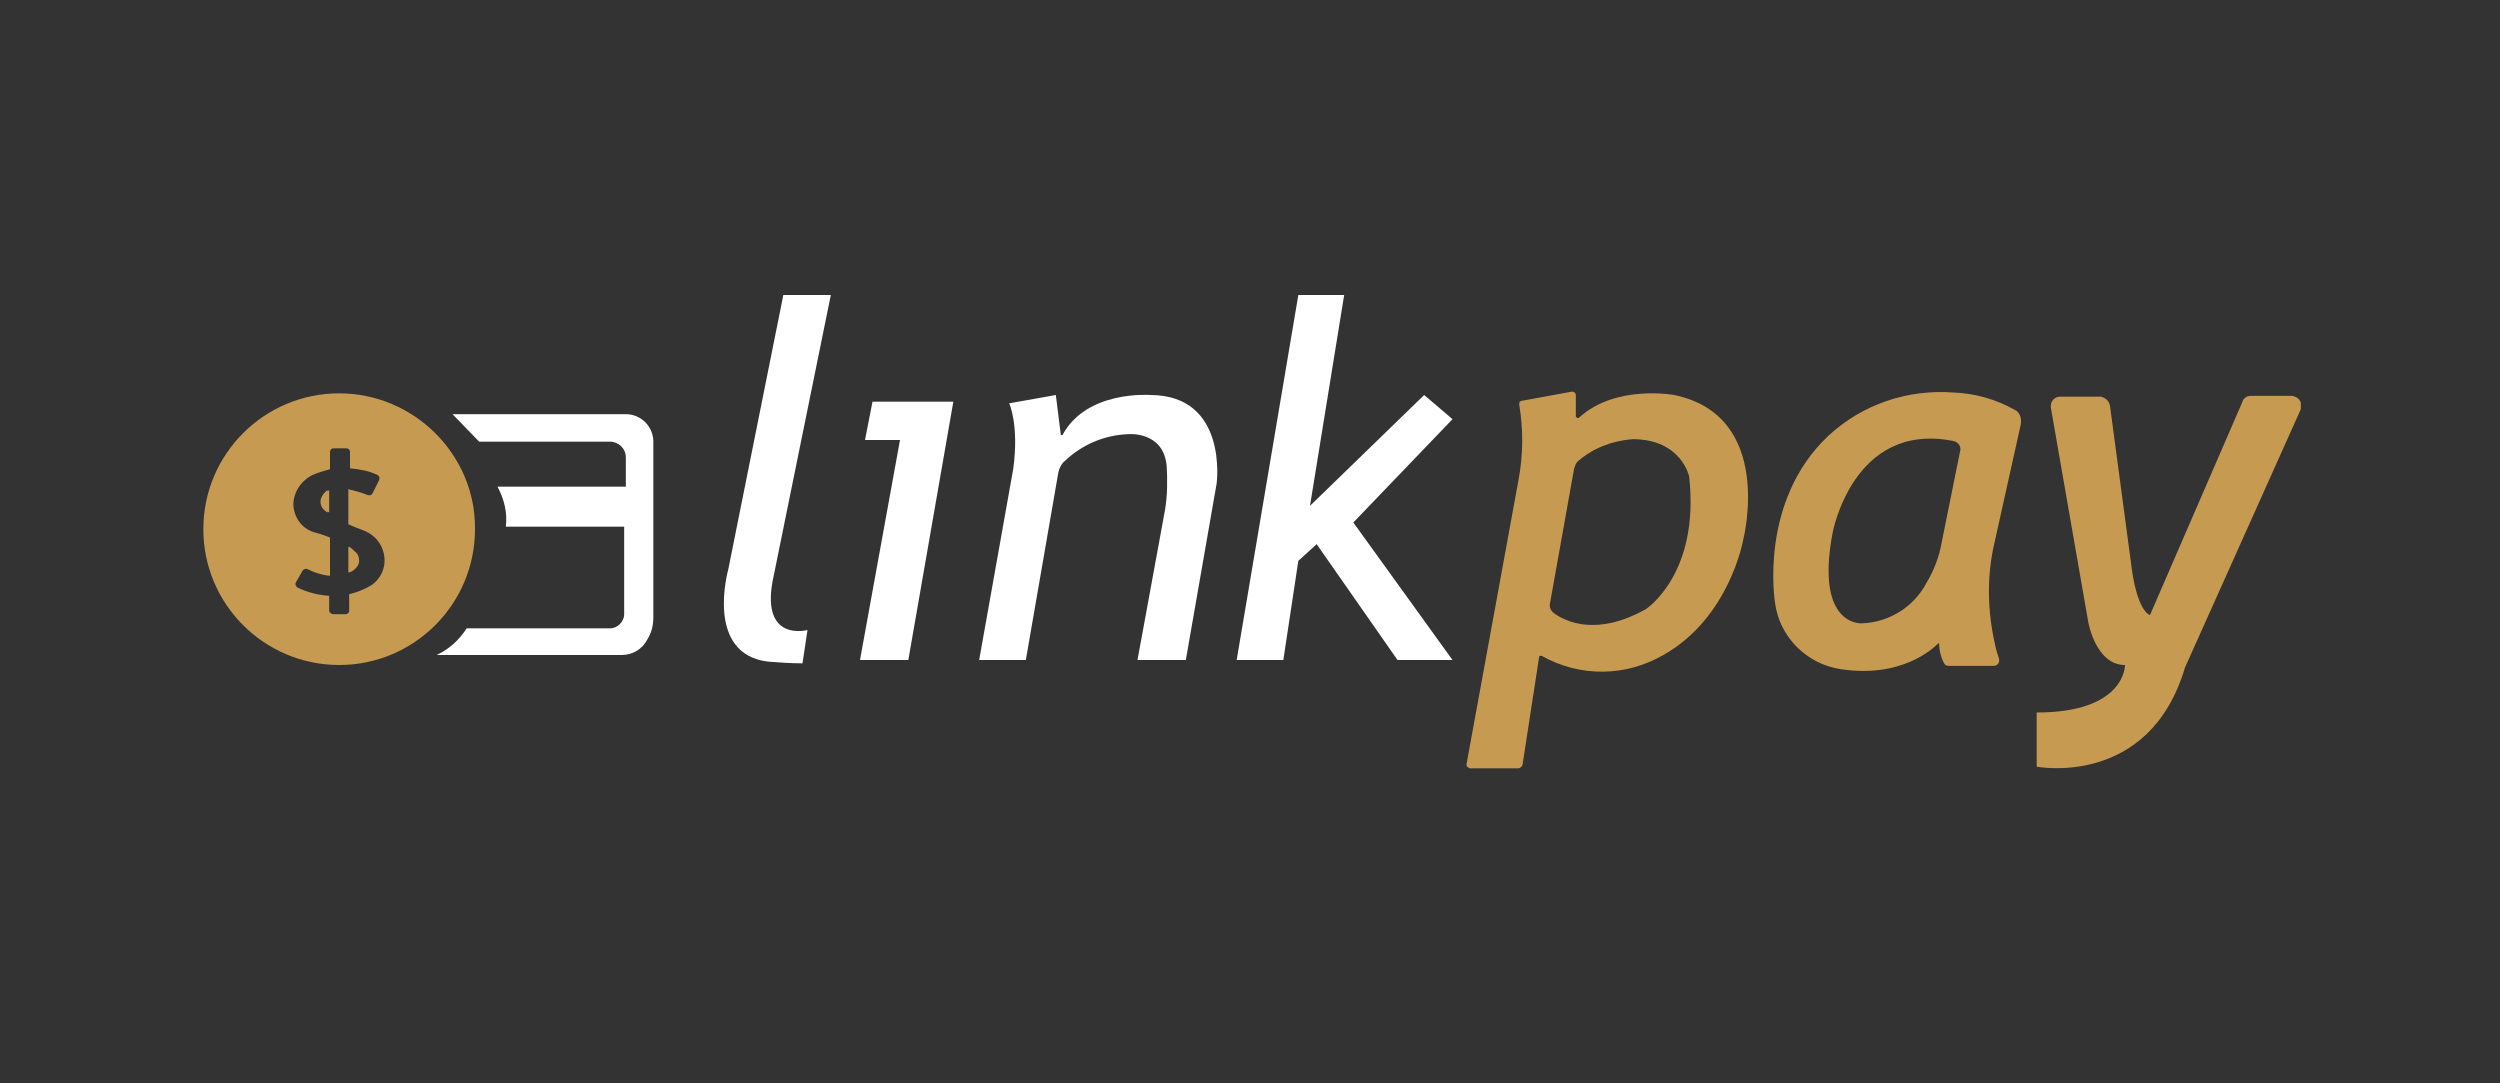
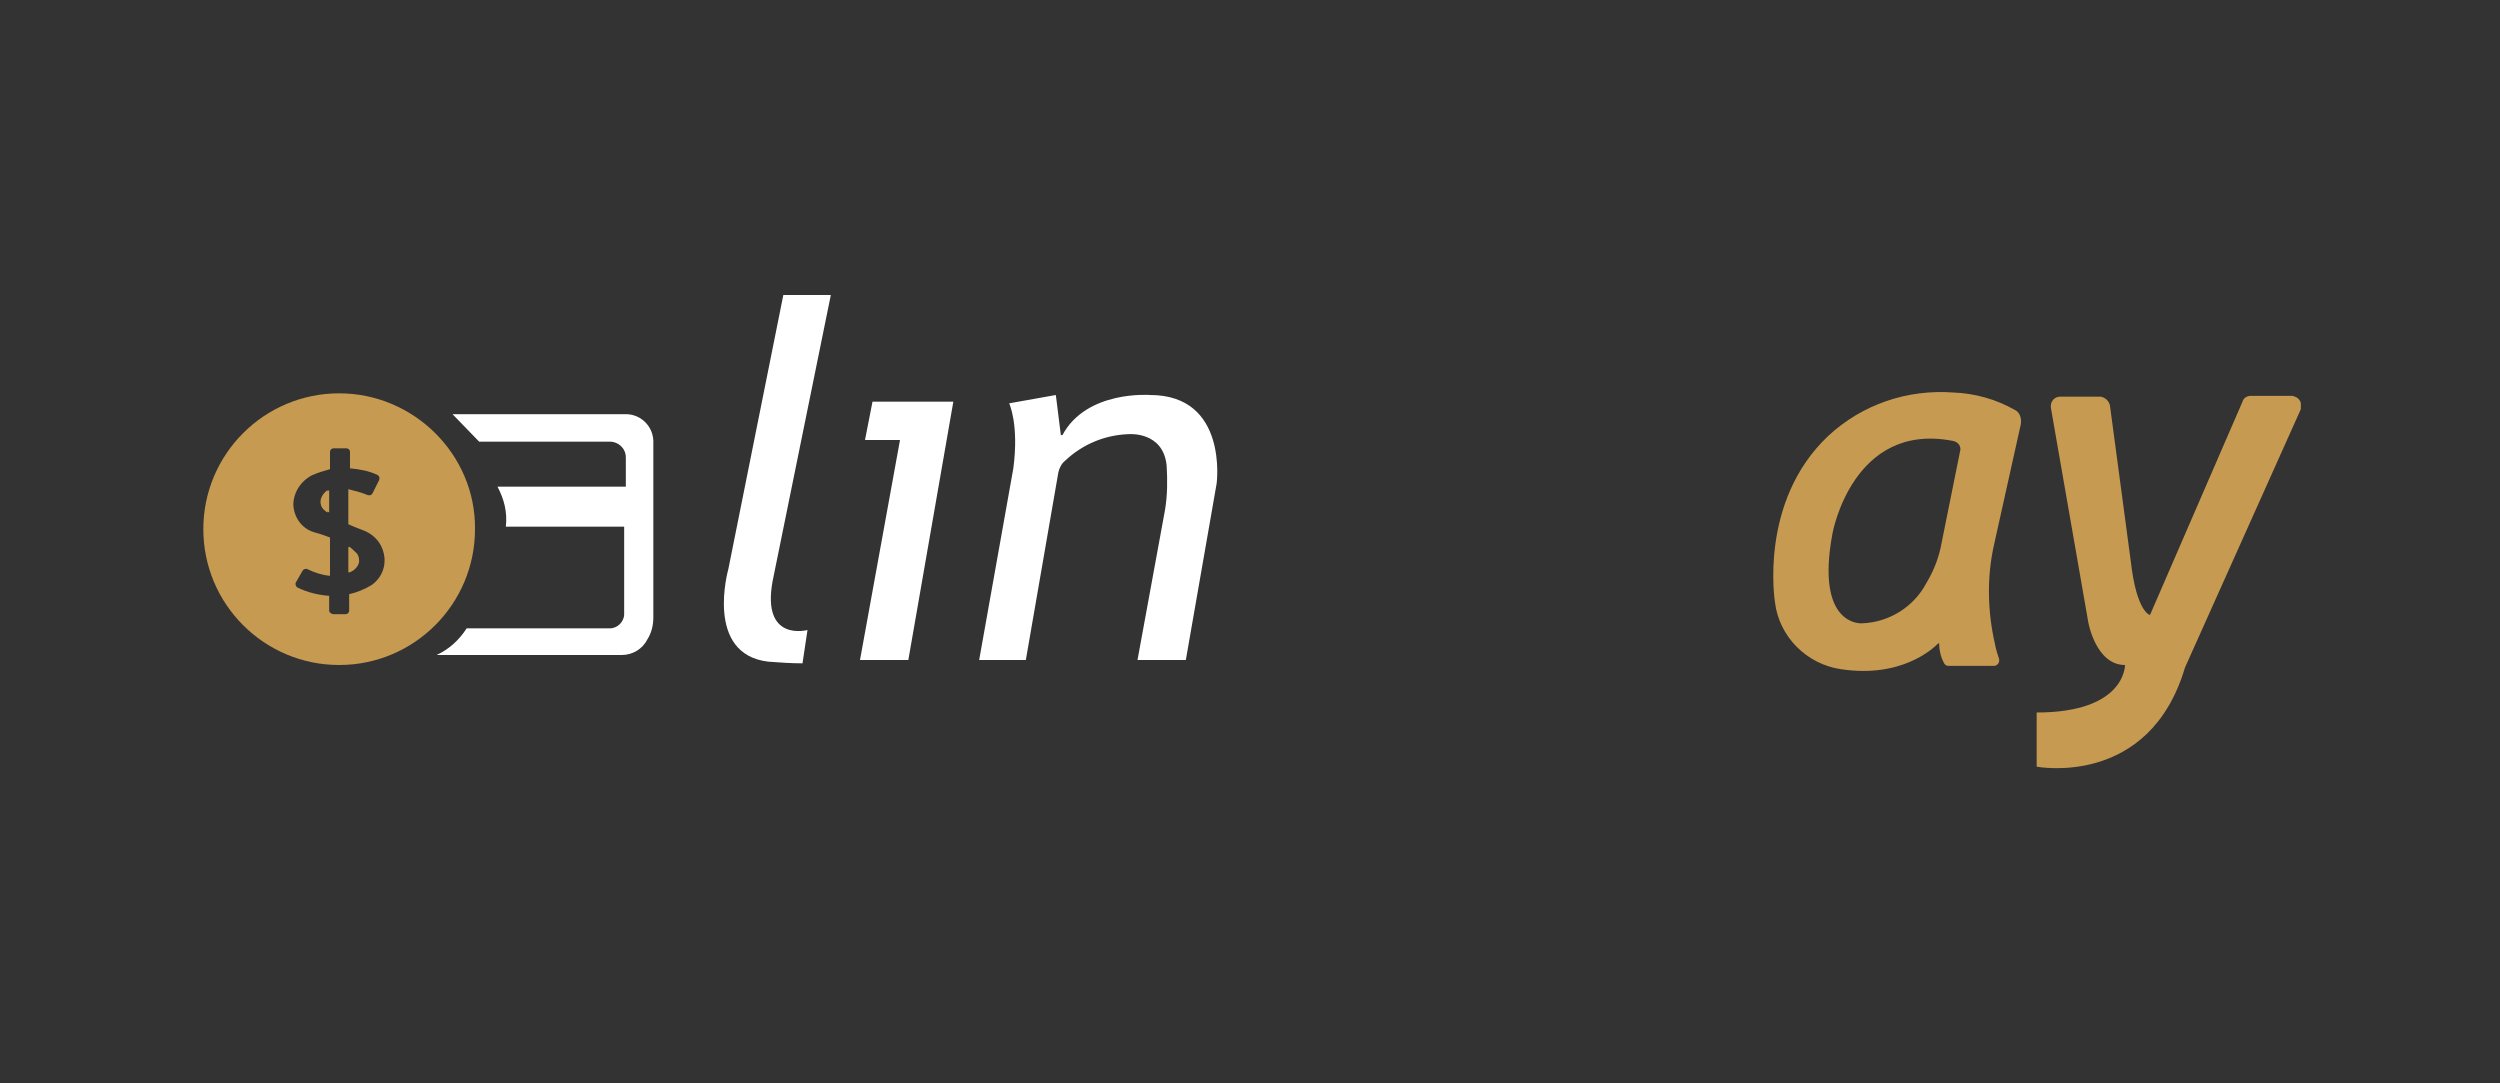
<svg xmlns="http://www.w3.org/2000/svg" xmlns:xlink="http://www.w3.org/1999/xlink" id="Camada_1" x="0px" y="0px" viewBox="0 0 300 130" style="enable-background:new 0 0 300 130;" xml:space="preserve">
  <rect x="0" y="0" width="300" height="130" fill="#333333" stroke="none" />
  <style type="text/css">	.st0{fill:none;}	.st1{clip-path:url(#SVGID_00000005234231081916435090000000686009624572504212_);}	.st2{fill:#FFFFFF;}	.st3{fill:#C69A51;}</style>
  <rect x="24.4" y="35.4" class="st0" width="251.7" height="56.8" />
  <g>
    <defs>
      <rect id="SVGID_1_" x="24.4" y="35.4" width="251.7" height="56.8" />
    </defs>
    <clipPath id="SVGID_00000026884895172538928430000014773810268109980827_">
      <use xlink:href="#SVGID_1_" style="overflow:visible;" />
    </clipPath>
    <g style="clip-path:url(#SVGID_00000026884895172538928430000014773810268109980827_);">
      <g>
        <path class="st2" d="M99.7,35.4H94l-6.6,32.9c0,0-2.9,10.2,4.8,11.1c1.4,0.1,2.7,0.2,4.1,0.2l0.6-4c0,0-5.5,1.5-4.2-5.8    L99.7,35.4L99.7,35.4z" />
        <polygon class="st2" points="104.7,48.2 114.4,48.2 109,79.2 103.2,79.2 108,52.8 103.8,52.8    " />
        <path class="st2" d="M117.5,79.2h5.6l3.9-22.5c0.1-0.5,0.4-1.1,0.8-1.4c2.1-2,4.8-3.1,7.6-3.2c0,0,4.2-0.4,4.6,3.8    c0.1,1.8,0.1,3.5-0.2,5.3l-3.3,18h5.8l3.7-21.2c0,0,1.4-10.6-8-10.6c0,0-7.6-0.6-10.5,4.8c0,0-0.1,0.1-0.1,0c0,0,0,0-0.1,0    l-0.6-4.8l-5.6,1c0,0,1.2,2.5,0.5,7.8L117.5,79.2L117.5,79.2z" />
-         <polygon class="st2" points="155.8,35.4 161.3,35.4 157.2,60.7 170.9,47.4 174.3,50.3 162.4,62.7 174.3,79.2 167.7,79.2     158,65.3 155.8,67.3 154,79.2 148.4,79.2    " />
-         <path class="st3" d="M200.9,47.4c0,0-7-1.3-11.4,2.7c-0.1,0.1-0.2,0.1-0.3,0c0,0-0.1-0.1-0.1-0.1v-2.6c0-0.2-0.2-0.4-0.4-0.4    c0,0,0,0-0.1,0l-6,1.1c-0.2,0-0.3,0.2-0.3,0.4c0.5,3,0.5,6.1-0.1,9.2l-6.2,33.9c-0.1,0.3,0.1,0.5,0.4,0.6c0,0,0.1,0,0.1,0h5.7    c0.2,0,0.4-0.2,0.5-0.4l2-13c0-0.1,0.1-0.1,0.2-0.1c0,0,0,0,0.1,0c4.6,2.6,10.1,2.5,14.6-0.1c8-4.5,9.6-13.9,9.6-13.9    S213,49.9,200.9,47.4 M197.5,73.1c-5.9,3.3-9.6,1.5-11,0.5c-0.4-0.3-0.6-0.7-0.5-1.2l2.9-16.2c0.1-0.3,0.2-0.6,0.4-0.8    c1.8-1.6,4.1-2.5,6.6-2.7c5.9,0,6.8,4.5,6.8,4.5C204,68.9,197.5,73.1,197.5,73.1" />
        <path class="st3" d="M242.5,50.9c0.1-0.7-0.1-1.4-0.7-1.7c-2.3-1.3-4.8-2-7.4-2.1c-5.5-0.4-10.9,1.4-15,5.2    c-8.4,7.9-6.4,20-6.4,20c0.5,4.1,3.8,7.4,7.9,8c7.2,1.1,11-2.4,11.7-3.1c0,0,0.1,0,0.1,0c0,0,0,0,0,0c0,0.8,0.2,1.7,0.6,2.4    c0.1,0.2,0.3,0.3,0.5,0.3h5.5c0.3,0,0.6-0.3,0.6-0.6c0-0.1,0-0.1,0-0.2c-0.2-0.6-0.4-1.2-0.5-1.8c-0.9-3.9-1-8.1-0.1-12    L242.5,50.9L242.5,50.9z M235.2,54.2l-2.2,10.9c-0.3,1.7-0.9,3.3-1.8,4.8c-1.5,2.9-4.5,4.8-7.8,4.9c0,0-5.6,0.4-3.5-10.8    c0,0,2.4-13.4,14.4-11.1C235,53,235.4,53.6,235.2,54.2C235.3,54.2,235.3,54.2,235.2,54.2" />
        <path class="st3" d="M252.1,47.6h-4.9c-0.6,0-1.1,0.5-1.1,1.1c0,0.1,0,0.1,0,0.2l4.5,25.8c0,0,0.9,5.1,4.4,5.1    c0,0,0.1,5.7-10.6,5.7v6.5c0,0,13.5,2.6,17.8-11.9l13.9-31c0.2-0.6-0.1-1.3-0.7-1.5c-0.1,0-0.2-0.1-0.3-0.1h-5    c-0.5,0-0.9,0.3-1,0.7L258,73.8c0,0-1.6-0.3-2.3-6.4l-2.5-18.7C253.1,48.1,252.6,47.7,252.1,47.6" />
        <path class="st2" d="M78.4,53.2v20.9c0,0.9-0.2,1.8-0.7,2.6c-0.6,1.2-1.8,1.9-3.1,1.9H52.4c1.5-0.7,2.7-1.8,3.6-3.2h17.2    c0.9,0,1.7-0.8,1.7-1.7V63.2H60.7c0.2-1.7-0.2-3.3-1-4.8h15.4v-3.5c0-1.1-0.9-1.9-1.9-1.9H57.5l-3.2-3.3h20.8    C77,49.7,78.5,51.3,78.4,53.2C78.4,53.2,78.4,53.2,78.4,53.2" />
        <path class="st3" d="M38.7,59.9c-0.1,0.4,0,0.9,0.3,1.2c0.2,0.2,0.3,0.3,0.5,0.4v-2.7C39.1,59.1,38.8,59.4,38.7,59.9 M42.6,66.2    c-0.2-0.2-0.4-0.4-0.7-0.6v3.1c0.6-0.2,1.1-0.7,1.2-1.3C43.1,66.9,43,66.5,42.6,66.2 M42.6,66.2c-0.2-0.2-0.4-0.4-0.7-0.6v3.1    c0.6-0.2,1.1-0.7,1.2-1.3C43.1,66.9,43,66.5,42.6,66.2 M38.7,59.9c-0.1,0.4,0,0.9,0.3,1.2c0.2,0.2,0.3,0.3,0.5,0.4v-2.6    C39.1,59.1,38.8,59.5,38.7,59.9 M38.7,59.9c-0.1,0.4,0,0.9,0.3,1.2c0.2,0.2,0.3,0.3,0.5,0.4v-2.7C39.1,59.1,38.8,59.4,38.7,59.9     M42.6,66.2c-0.2-0.2-0.4-0.4-0.7-0.6v3.1c0.6-0.2,1.1-0.7,1.2-1.3C43.1,66.9,43,66.5,42.6,66.2 M42.6,66.2    c-0.2-0.2-0.4-0.4-0.7-0.6v3.1c0.6-0.2,1.1-0.7,1.2-1.3C43.1,66.9,43,66.5,42.6,66.2 M38.7,59.9c-0.1,0.4,0,0.9,0.3,1.2    c0.2,0.2,0.3,0.3,0.5,0.4v-2.6C39.1,59.1,38.8,59.5,38.7,59.9 M40.7,47.2c-9,0-16.3,7.3-16.3,16.3s7.3,16.3,16.3,16.3    s16.3-7.3,16.3-16.3l0,0C57.1,54.6,49.7,47.2,40.7,47.2 M44.7,70.1l-0.1,0.1c-0.8,0.5-1.8,0.9-2.7,1.1v2c0,0.2-0.2,0.4-0.4,0.4    h-1.5c-0.2,0-0.5-0.2-0.5-0.4v-1.8c-1.3-0.1-2.6-0.4-3.8-1c-0.2-0.1-0.3-0.4-0.2-0.6c0,0,0,0,0,0l0.8-1.4    c0.1-0.2,0.4-0.3,0.6-0.2c0,0,0,0,0,0c0.8,0.4,1.7,0.7,2.7,0.8v-4.6c-1-0.4-1.8-0.6-1.8-0.6c-1.5-0.4-2.5-1.7-2.6-3.3    c0-1.5,0.9-2.9,2.3-3.6c0.7-0.3,1.4-0.5,2.1-0.7v-2.1c0-0.2,0.2-0.4,0.4-0.4h1.6c0.2,0,0.4,0.2,0.4,0.4v2    c1.1,0.1,2.3,0.3,3.3,0.8c0.2,0.1,0.3,0.3,0.2,0.6c0,0,0,0,0,0l-0.8,1.6c-0.1,0.2-0.3,0.3-0.6,0.2c-0.7-0.3-1.5-0.5-2.3-0.7v4.2    c0.6,0.3,1.2,0.5,1.7,0.7c1.1,0.4,2,1.2,2.4,2.3l0,0c0.6,1.6,0.1,3.3-1.3,4.3 M42.5,66.2c-0.2-0.2-0.4-0.4-0.7-0.6v3.1    c0.6-0.2,1.1-0.7,1.2-1.3C43,67,42.8,66.5,42.5,66.2 M38.5,59.9c-0.1,0.4,0,0.9,0.3,1.2c0.2,0.2,0.3,0.3,0.5,0.4v-2.6    C38.9,59.1,38.6,59.5,38.5,59.9 M38.5,59.9c-0.1,0.4,0,0.9,0.3,1.2c0.2,0.2,0.3,0.3,0.5,0.4v-2.7C38.9,59.1,38.6,59.5,38.5,59.9     M42.5,66.2c-0.2-0.2-0.4-0.4-0.7-0.6v3.1c0.6-0.2,1.1-0.7,1.2-1.3C43,67,42.8,66.5,42.5,66.2 M42.5,66.2    c-0.2-0.2-0.4-0.4-0.7-0.6v3.1c0.6-0.2,1.1-0.7,1.2-1.3C43,67,42.8,66.5,42.5,66.2 M38.5,59.9c-0.1,0.4,0,0.9,0.3,1.2    c0.2,0.2,0.3,0.3,0.5,0.4v-2.6C38.9,59.1,38.6,59.5,38.5,59.9 M38.5,59.9c-0.1,0.4,0,0.9,0.3,1.2c0.2,0.2,0.3,0.3,0.5,0.4v-2.7    C38.9,59.1,38.6,59.5,38.5,59.9" />
      </g>
    </g>
  </g>
</svg>